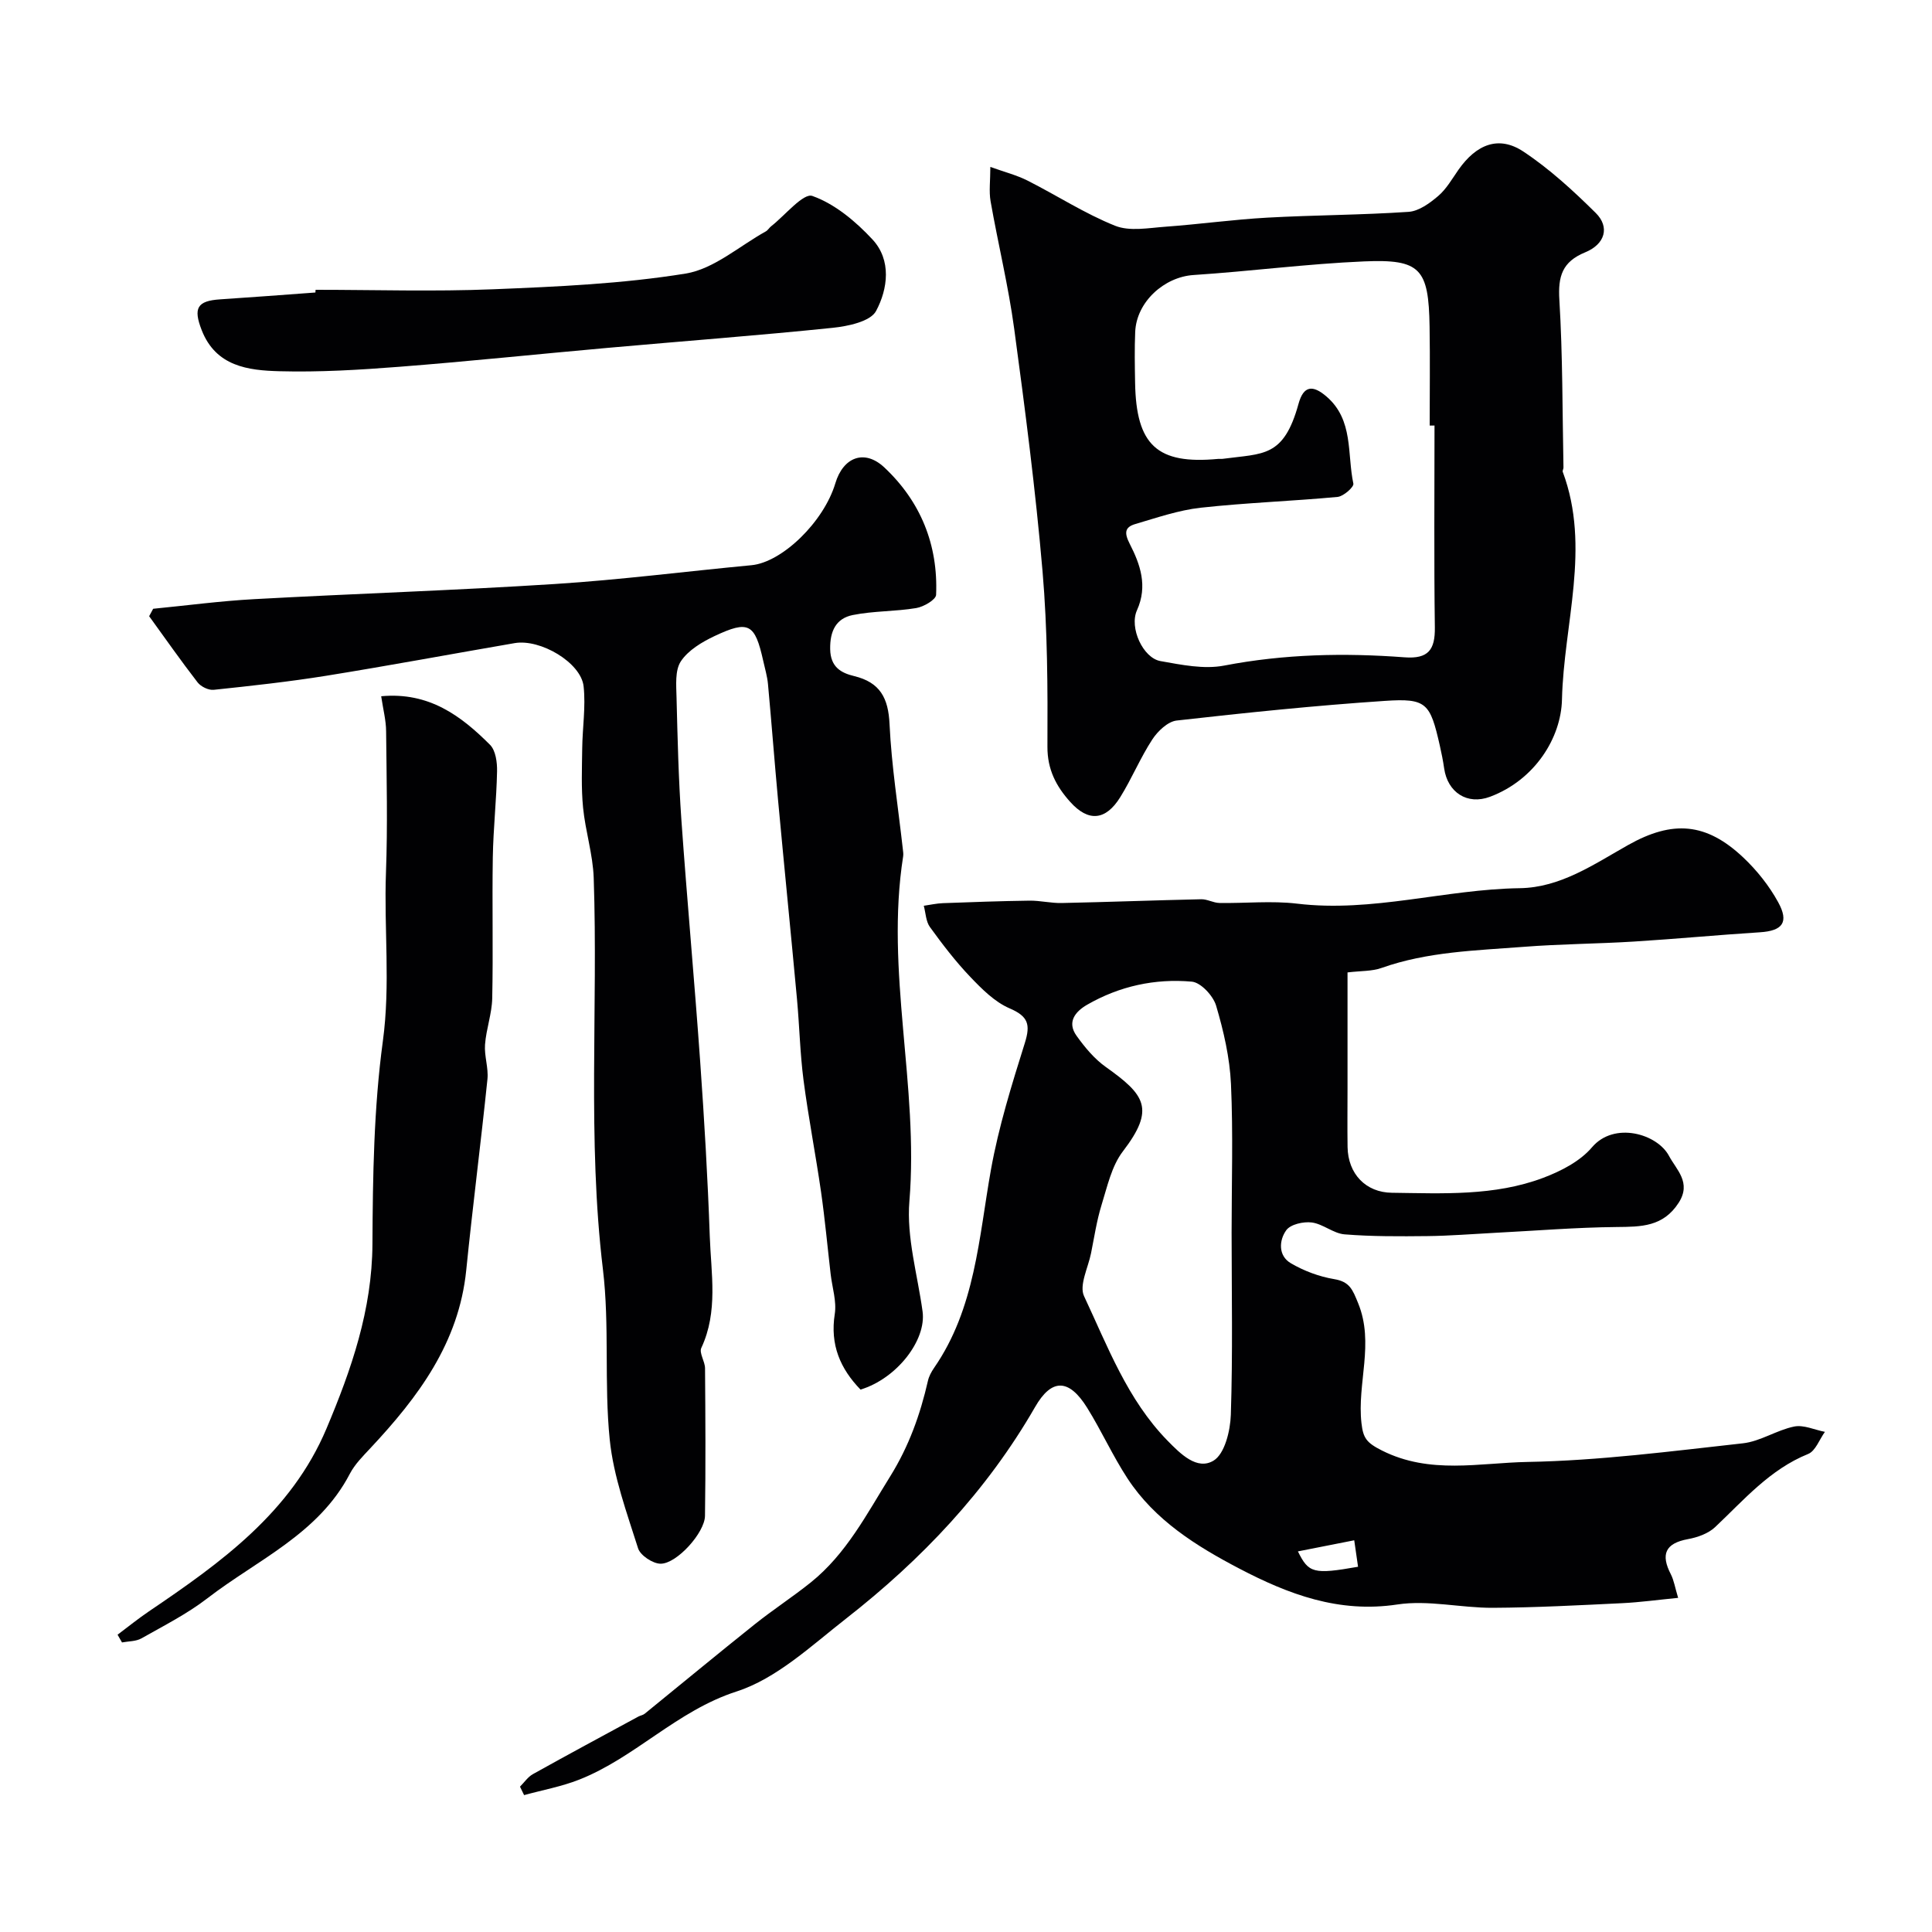
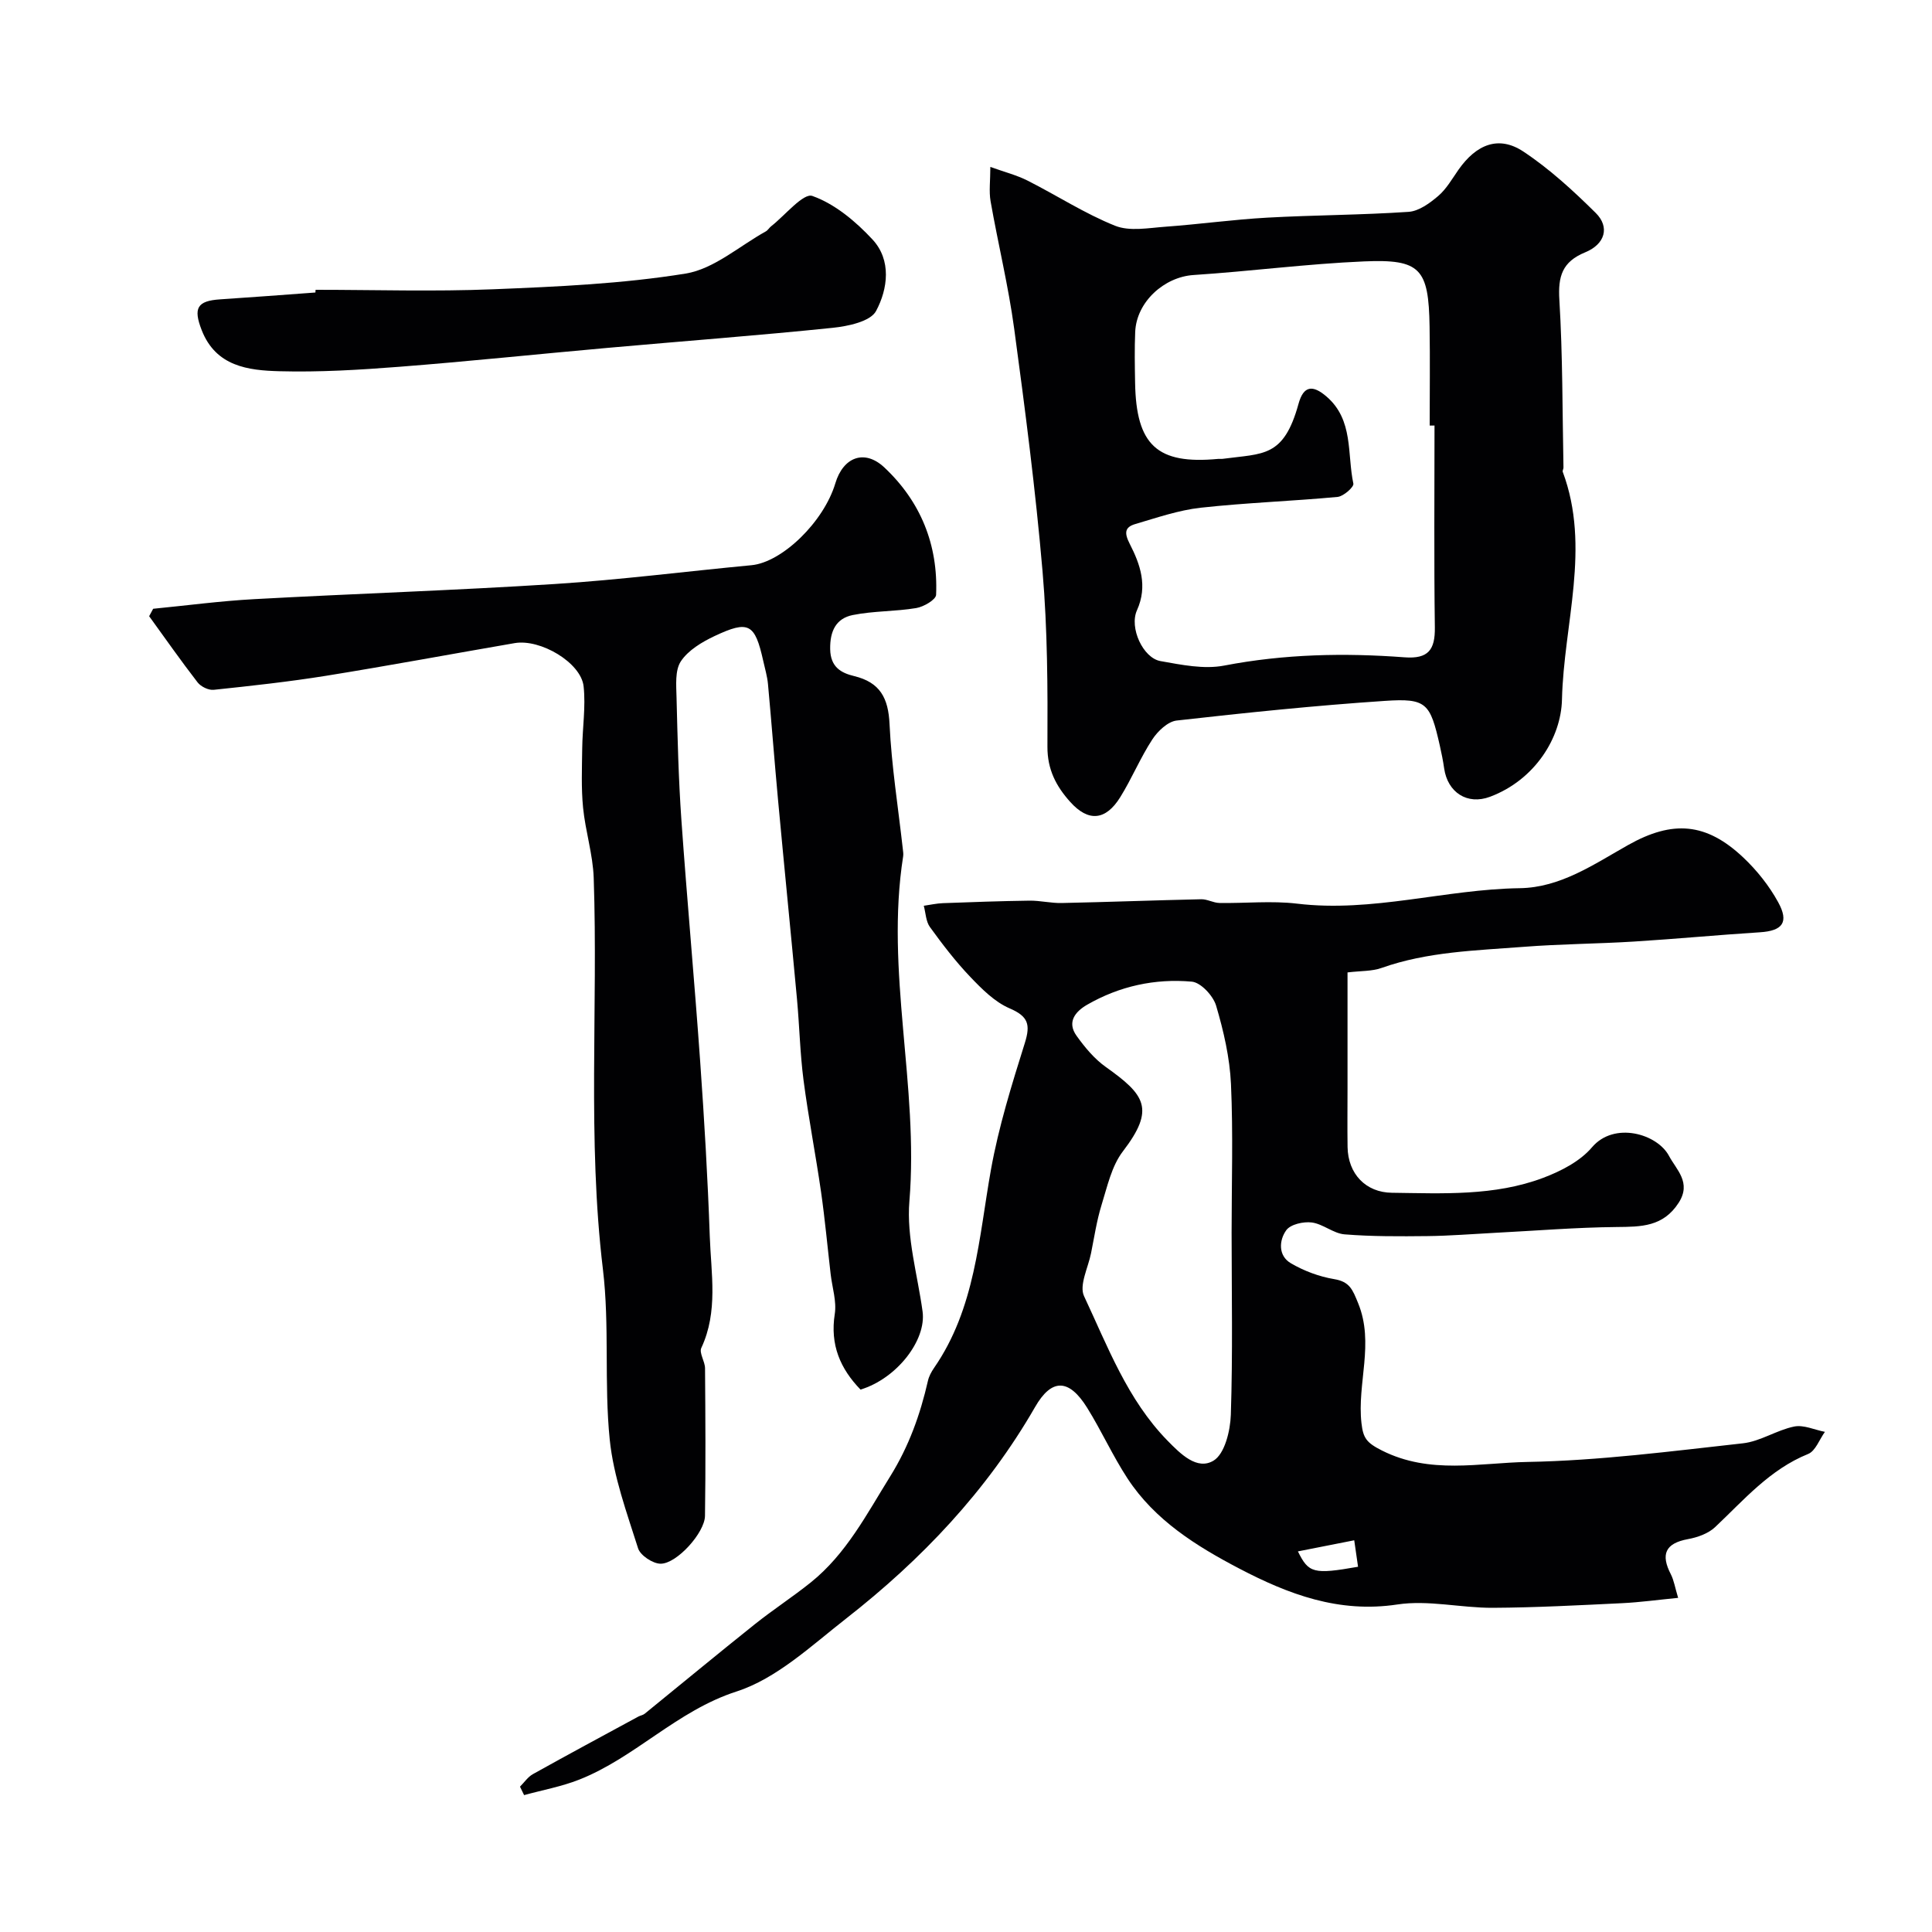
<svg xmlns="http://www.w3.org/2000/svg" enable-background="new 0 0 400 400" viewBox="0 0 400 400">
  <g fill="#010103">
    <path d="m107.66 369.91c.88-.88 1.63-2.02 2.68-2.6 7.24-4.04 14.54-7.96 21.82-11.91.43-.23.97-.3 1.33-.6 7.61-6.18 15.15-12.43 22.81-18.54 3.76-3 7.82-5.63 11.58-8.65 7.34-5.9 11.55-14.11 16.43-21.95 3.88-6.25 6.21-12.78 7.81-19.78.21-.94.71-1.86 1.26-2.66 8.55-12.36 9.26-26.9 11.78-41.02 1.59-8.9 4.32-17.64 7.03-26.29 1.19-3.82.68-5.49-3.16-7.14-3.1-1.33-5.76-4.02-8.16-6.53-3.04-3.19-5.75-6.73-8.34-10.31-.84-1.16-.87-2.91-1.27-4.4 1.32-.19 2.63-.49 3.95-.54 5.97-.22 11.95-.44 17.93-.52 2.22-.03 4.46.54 6.68.49 9.62-.2 19.24-.57 28.87-.78 1.26-.03 2.52.75 3.79.77 5.36.09 10.78-.49 16.06.14 15.6 1.88 30.67-2.98 46.1-3.2 8.45-.12 15.38-4.96 22.47-8.95 9.2-5.17 16.15-4.64 23.81 2.59 2.82 2.66 5.36 5.85 7.22 9.24 2.32 4.21.9 5.95-3.77 6.25-8.7.55-17.39 1.38-26.09 1.92-7.59.47-15.21.5-22.79 1.09-9.91.77-19.92.99-29.48 4.38-1.97.7-4.22.58-7.02.92v24.15c0 4-.05 8 .01 12 .09 5.55 3.76 9.41 9.18 9.47 10.54.13 21.21.71 31.29-3.08 3.69-1.39 7.66-3.42 10.13-6.33 4.6-5.42 13.53-2.79 15.95 1.78 1.51 2.85 4.7 5.51 2 9.7-3.22 4.99-7.76 4.97-12.84 5.02-8.44.08-16.87.78-25.31 1.21-4.62.24-9.23.62-13.85.67-5.73.06-11.48.1-17.18-.36-2.31-.19-4.46-2.16-6.79-2.46-1.72-.22-4.39.38-5.27 1.6-1.51 2.09-1.7 5.28.93 6.83 2.72 1.6 5.88 2.78 8.99 3.3 3.22.53 3.81 2.18 4.95 4.96 3.42 8.34-.25 16.62.7 24.88.35 3.06 1.03 4.03 4.23 5.64 9.95 5.01 20.19 2.55 30.12 2.37 14.9-.27 29.79-2.22 44.63-3.86 3.61-.4 6.97-2.73 10.6-3.47 1.97-.4 4.24.69 6.37 1.1-1.14 1.57-1.95 3.97-3.48 4.58-7.94 3.21-13.28 9.51-19.25 15.14-1.42 1.34-3.65 2.13-5.63 2.49-4.73.87-5.66 3.18-3.54 7.28.64 1.25.86 2.73 1.51 4.88-4.22.41-7.88.92-11.57 1.1-8.93.43-17.86.91-26.8.96-6.6.03-13.36-1.66-19.76-.69-12.13 1.84-22.57-2.12-32.74-7.44-8.88-4.65-17.47-10-23.13-18.65-3.07-4.69-5.39-9.87-8.36-14.64-3.77-6.06-7.35-6.12-10.78-.15-9.99 17.36-23.5 31.59-39.14 43.81-7.18 5.61-14.35 12.4-22.68 15.09-12.37 4-20.96 13.67-32.58 18.25-3.65 1.44-7.59 2.15-11.39 3.2-.27-.56-.56-1.16-.85-1.75zm147.33-114.71c0-10.25.33-20.52-.13-30.75-.25-5.47-1.52-10.98-3.08-16.25-.61-2.04-3.16-4.79-5.03-4.96-7.6-.68-14.97.92-21.67 4.78-2.48 1.43-4.22 3.6-2.19 6.43 1.71 2.39 3.69 4.78 6.06 6.46 8.11 5.77 10.29 8.65 3.53 17.47-2.34 3.05-3.23 7.3-4.42 11.11-1 3.24-1.5 6.63-2.17 9.97-.6 2.99-2.5 6.64-1.45 8.89 4.9 10.43 8.97 21.42 17.28 29.92 2.72 2.78 6.13 6.19 9.53 4.14 2.31-1.39 3.47-6.17 3.58-9.49.41-12.56.17-25.15.16-37.72zm25.39 63.7c-4.78.94-8.33 1.64-11.66 2.3 2.21 4.49 3.21 4.81 12.45 3.18-.29-2.11-.6-4.22-.79-5.48z" />
    <path d="m31.71 126.04c6.95-.68 13.9-1.61 20.87-1.99 20.77-1.14 41.57-1.81 62.33-3.14 13.59-.87 27.11-2.61 40.68-3.89 6.32-.6 14.95-8.93 17.36-16.96 1.62-5.42 6.02-7.13 10.12-3.3 7.53 7.05 11.18 16.04 10.74 26.39-.04 1.01-2.56 2.48-4.1 2.74-4.35.73-8.86.58-13.17 1.45-3.44.7-4.73 3.3-4.66 7.08.07 3.69 2.25 4.9 4.94 5.55 5.39 1.3 7.1 4.54 7.35 9.95.41 8.65 1.79 17.25 2.75 25.87.06.5.14 1.01.07 1.49-3.75 23.87 3.27 47.53 1.29 71.43-.62 7.48 1.69 15.21 2.73 22.82.81 5.95-5.34 13.89-12.85 16.17-4.19-4.33-6.33-9.27-5.33-15.65.41-2.63-.53-5.48-.85-8.23-.66-5.68-1.18-11.38-1.99-17.04-1.11-7.73-2.62-15.41-3.63-23.16-.72-5.55-.84-11.17-1.35-16.75-1.27-13.73-2.65-27.46-3.92-41.19-.74-8.02-1.35-16.05-2.09-24.07-.15-1.61-.63-3.19-.98-4.78-1.72-7.72-2.99-8.48-10.1-5.13-2.6 1.23-5.44 2.93-6.95 5.21-1.25 1.88-.96 4.95-.9 7.49.21 8.43.41 16.88 1 25.29 1.18 16.73 2.72 33.44 3.9 50.17.85 12.02 1.56 24.05 1.98 36.09.27 7.73 1.77 15.59-1.75 23.12-.49 1.05.76 2.79.77 4.21.08 10.19.14 20.39-.01 30.57-.05 3.47-5.81 9.89-9.17 9.9-1.61.01-4.21-1.71-4.68-3.18-2.34-7.4-5.09-14.87-5.87-22.5-1.19-11.68-.01-23.61-1.41-35.25-3.25-27.01-.99-54.07-1.91-81.08-.17-4.85-1.72-9.65-2.2-14.51-.4-4.05-.23-8.17-.18-12.25.05-4.3.75-8.65.29-12.88-.54-4.91-8.94-9.87-14.27-8.95-13.01 2.24-25.99 4.66-39.02 6.76-7.73 1.24-15.52 2.09-23.3 2.91-1.07.11-2.65-.66-3.33-1.54-3.46-4.47-6.71-9.12-10.03-13.7.27-.51.55-1.03.83-1.54z" />
    <path d="m205.04 34.56c2.95 1.06 5.47 1.7 7.72 2.84 6.07 3.07 11.84 6.83 18.11 9.34 3.02 1.21 6.93.45 10.42.2 7.04-.51 14.04-1.49 21.08-1.88 9.75-.54 19.53-.54 29.26-1.2 2.13-.14 4.38-1.79 6.13-3.28 1.7-1.45 2.88-3.54 4.19-5.42 3.73-5.32 8.36-7.14 13.42-3.8 5.44 3.6 10.35 8.12 15.01 12.73 2.94 2.91 1.96 6.45-2.18 8.15-4.77 1.96-5.65 4.97-5.35 9.85.7 11.54.62 23.13.85 34.7.01.3-.24.66-.15.9 5.85 15.67.2 31.49-.16 47.14-.18 7.94-5.62 16.65-14.89 20.13-4.72 1.77-8.78-.9-9.5-5.85-.23-1.6-.55-3.2-.91-4.78-1.99-8.76-2.73-9.8-11.35-9.22-14.4.96-28.78 2.45-43.13 4.07-1.83.21-3.92 2.2-5.04 3.92-2.49 3.81-4.24 8.1-6.65 11.97-3.01 4.83-6.59 5.14-10.34.96-2.88-3.2-4.75-6.69-4.72-11.45.06-12.09.02-24.23-1.01-36.26-1.44-16.79-3.61-33.53-5.87-50.24-1.2-8.86-3.34-17.59-4.89-26.41-.36-2.07-.05-4.27-.05-7.11zm91.96 53.54c-.33 0-.67 0-1 .01 0-6.83.09-13.66-.02-20.49-.19-12.01-1.87-14-13.56-13.5-11.79.5-23.53 2.05-35.32 2.82-6.06.4-11.81 5.55-12.07 11.79-.15 3.49-.08 7-.02 10.49.21 12.97 4.58 16.98 17.19 15.79.33-.03.67.03 1-.02 8.37-1.13 12.57-.22 15.65-11.4 1.03-3.72 2.9-3.98 5.79-1.49 5.64 4.85 4.24 11.88 5.56 18.03.15.69-2.04 2.63-3.26 2.75-9.44.88-18.94 1.2-28.36 2.24-4.59.51-9.07 2.07-13.54 3.38-2.21.65-2.28 1.87-1.14 4.1 2.18 4.25 3.76 8.73 1.5 13.74-1.64 3.62 1.25 9.89 4.86 10.53 4.34.77 9 1.74 13.2.93 12.42-2.39 24.85-2.65 37.34-1.71 4.93.37 6.33-1.57 6.27-6.19-.19-13.94-.07-27.87-.07-41.8z" />
-     <path d="m78.92 144.15c9.91-.92 16.54 4.06 22.53 10.05 1.18 1.18 1.5 3.65 1.46 5.51-.12 5.93-.78 11.84-.88 17.77-.16 9.74.09 19.48-.12 29.21-.07 3.2-1.25 6.36-1.49 9.57-.18 2.37.74 4.83.5 7.18-1.36 13.19-3.06 26.34-4.39 39.53-1.52 15.06-9.95 26.28-19.8 36.81-1.56 1.67-3.26 3.36-4.3 5.35-6.47 12.46-19.15 17.8-29.48 25.77-4.2 3.24-9.03 5.68-13.67 8.31-1.14.64-2.67.58-4.02.84-.31-.53-.61-1.07-.92-1.6 2.16-1.62 4.27-3.33 6.5-4.84 14.88-10.07 29.44-20.49 36.76-37.85 5.15-12.22 9.44-24.57 9.51-38.2.07-14.02.28-28.17 2.16-42.03 1.59-11.72.21-23.27.64-34.88.36-9.74.13-19.49.03-29.24-.01-2.25-.61-4.5-1.02-7.26z" />
    <path d="m65.34 60c12.26 0 24.54.39 36.78-.11 13.31-.54 26.72-1.13 39.83-3.25 5.85-.95 11.1-5.68 16.6-8.73.42-.23.69-.73 1.08-1.04 2.9-2.27 6.69-6.97 8.56-6.3 4.66 1.65 8.97 5.27 12.44 9 3.99 4.29 3.19 10.26.75 14.82-1.16 2.17-5.79 3.15-8.97 3.48-15.5 1.6-31.05 2.76-46.57 4.15-14.4 1.28-28.78 2.8-43.19 3.92-8.24.64-16.53 1.14-24.78.92-6.49-.17-13.19-.99-16.12-8.53-1.77-4.55-.92-6.04 3.8-6.35 6.59-.43 13.17-.94 19.75-1.42.02-.18.03-.37.04-.56z" />
  </g>
</svg>